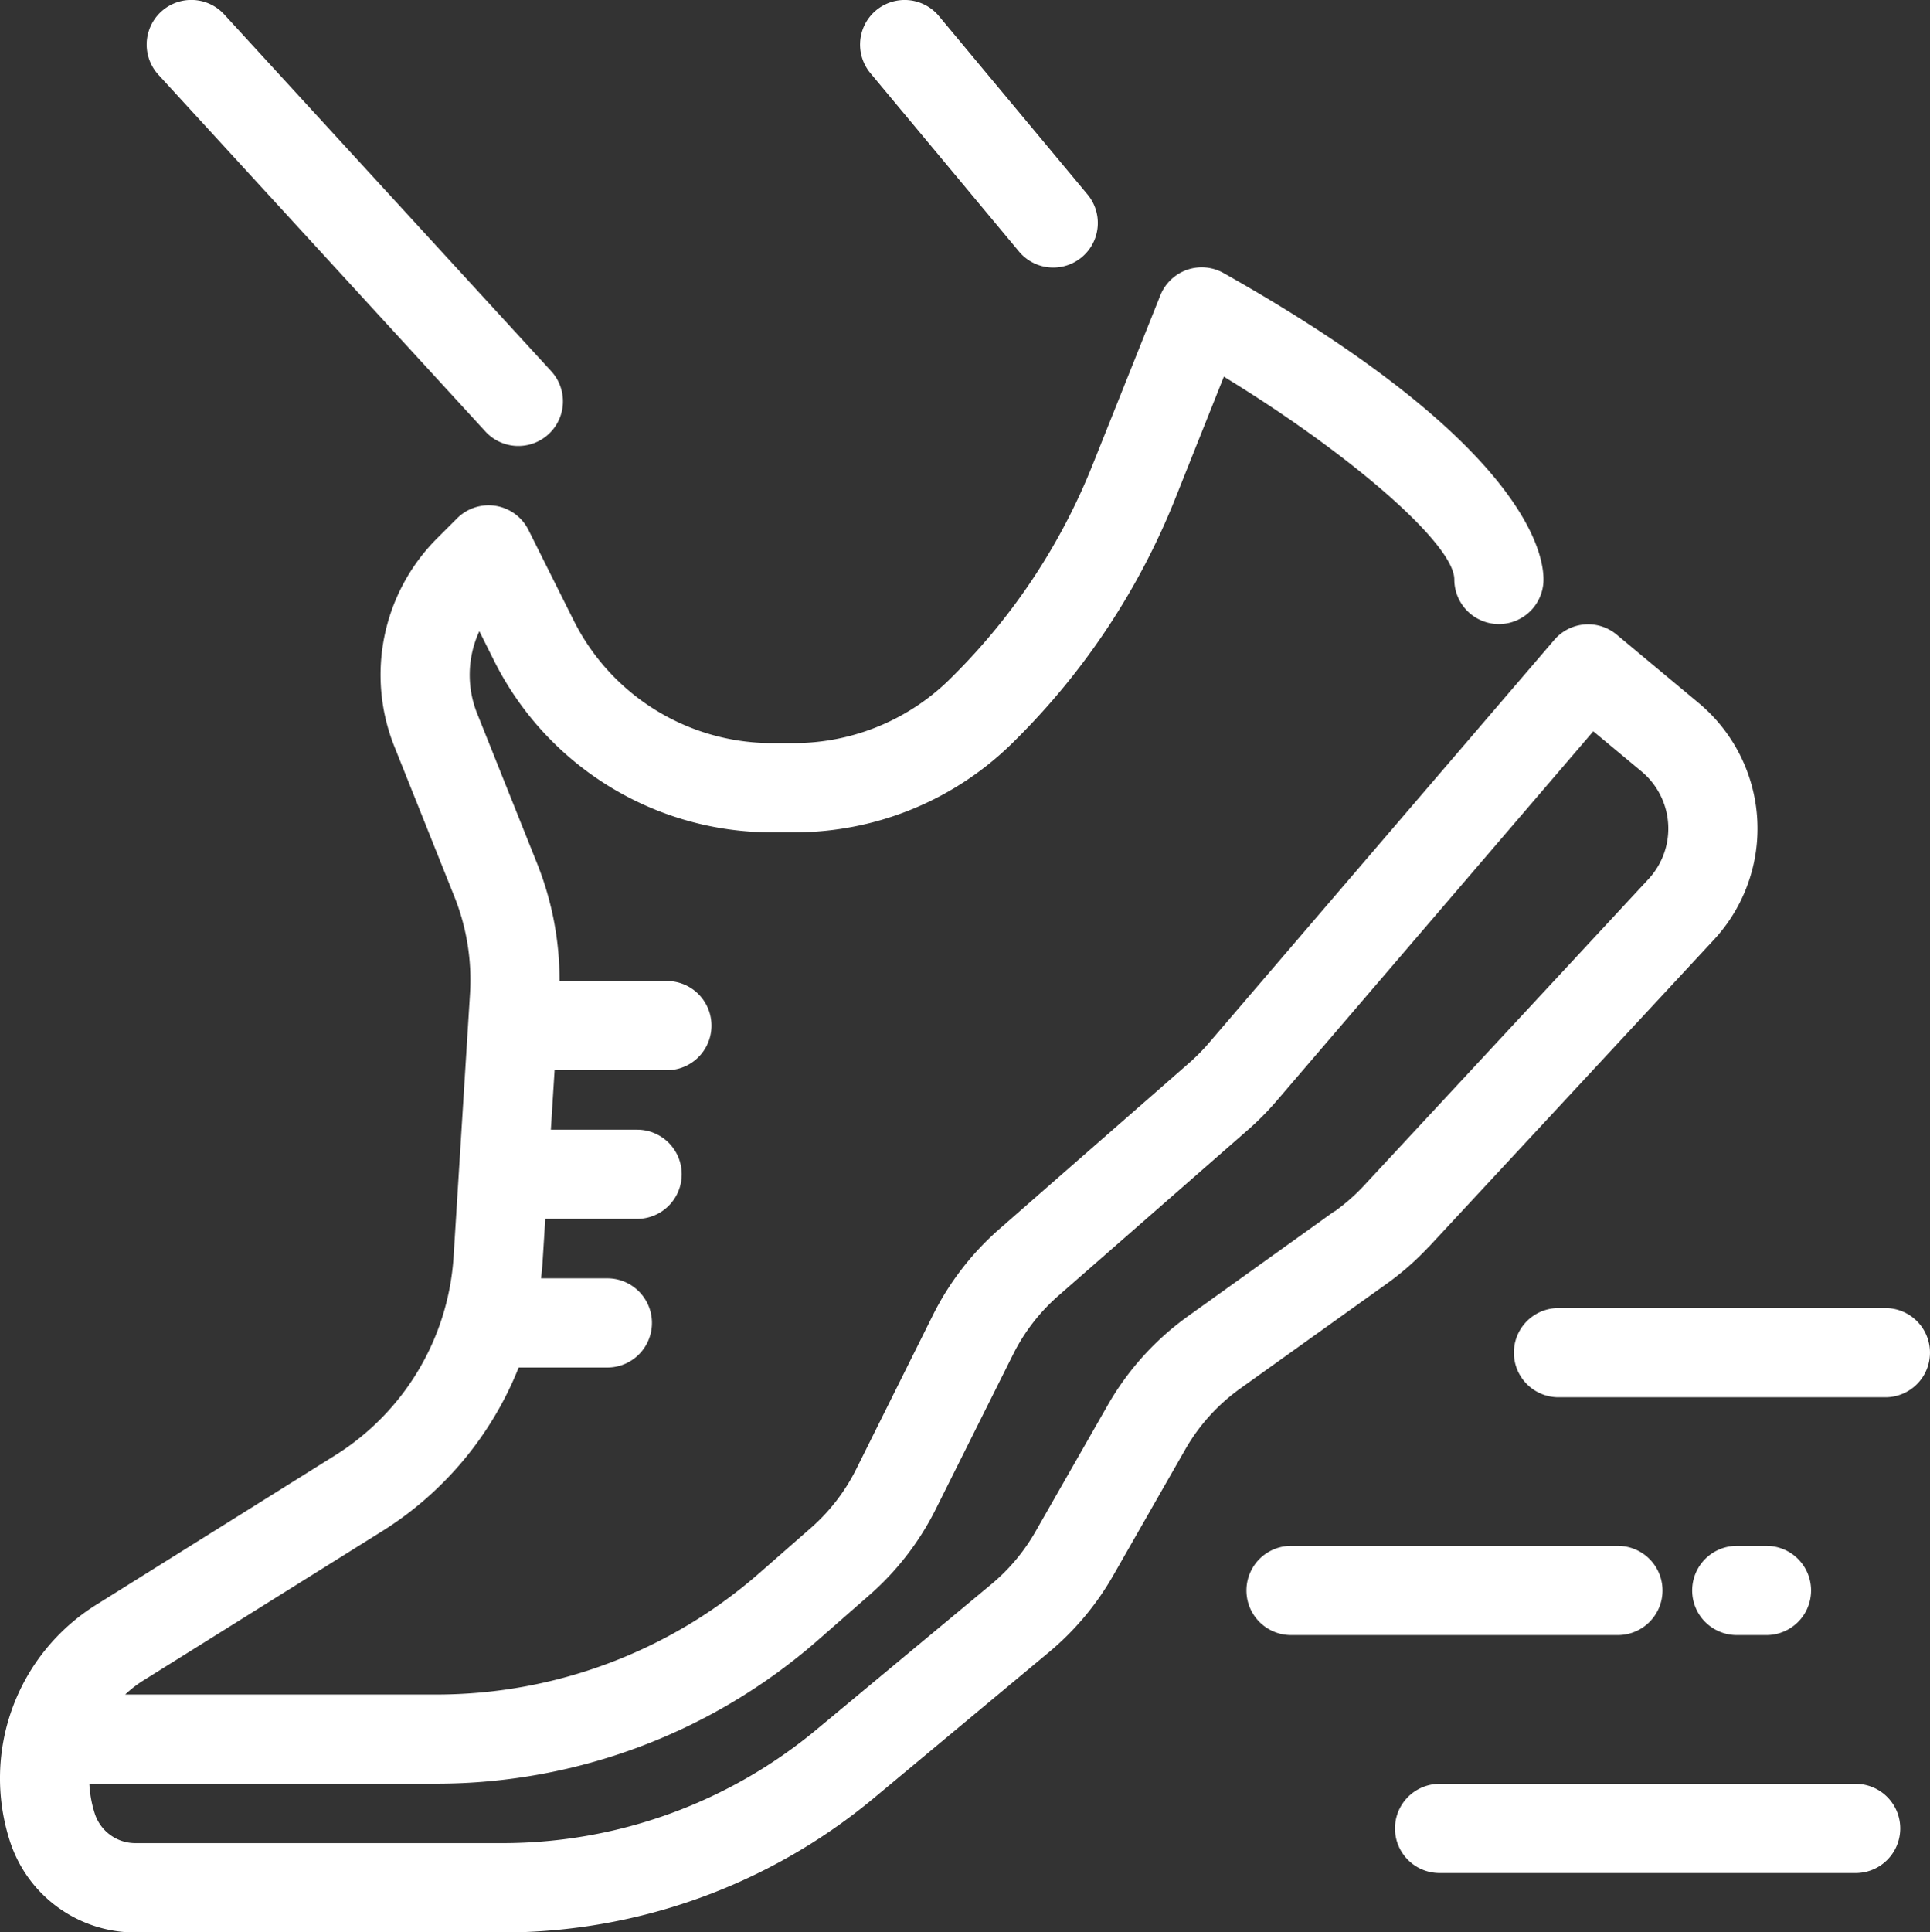
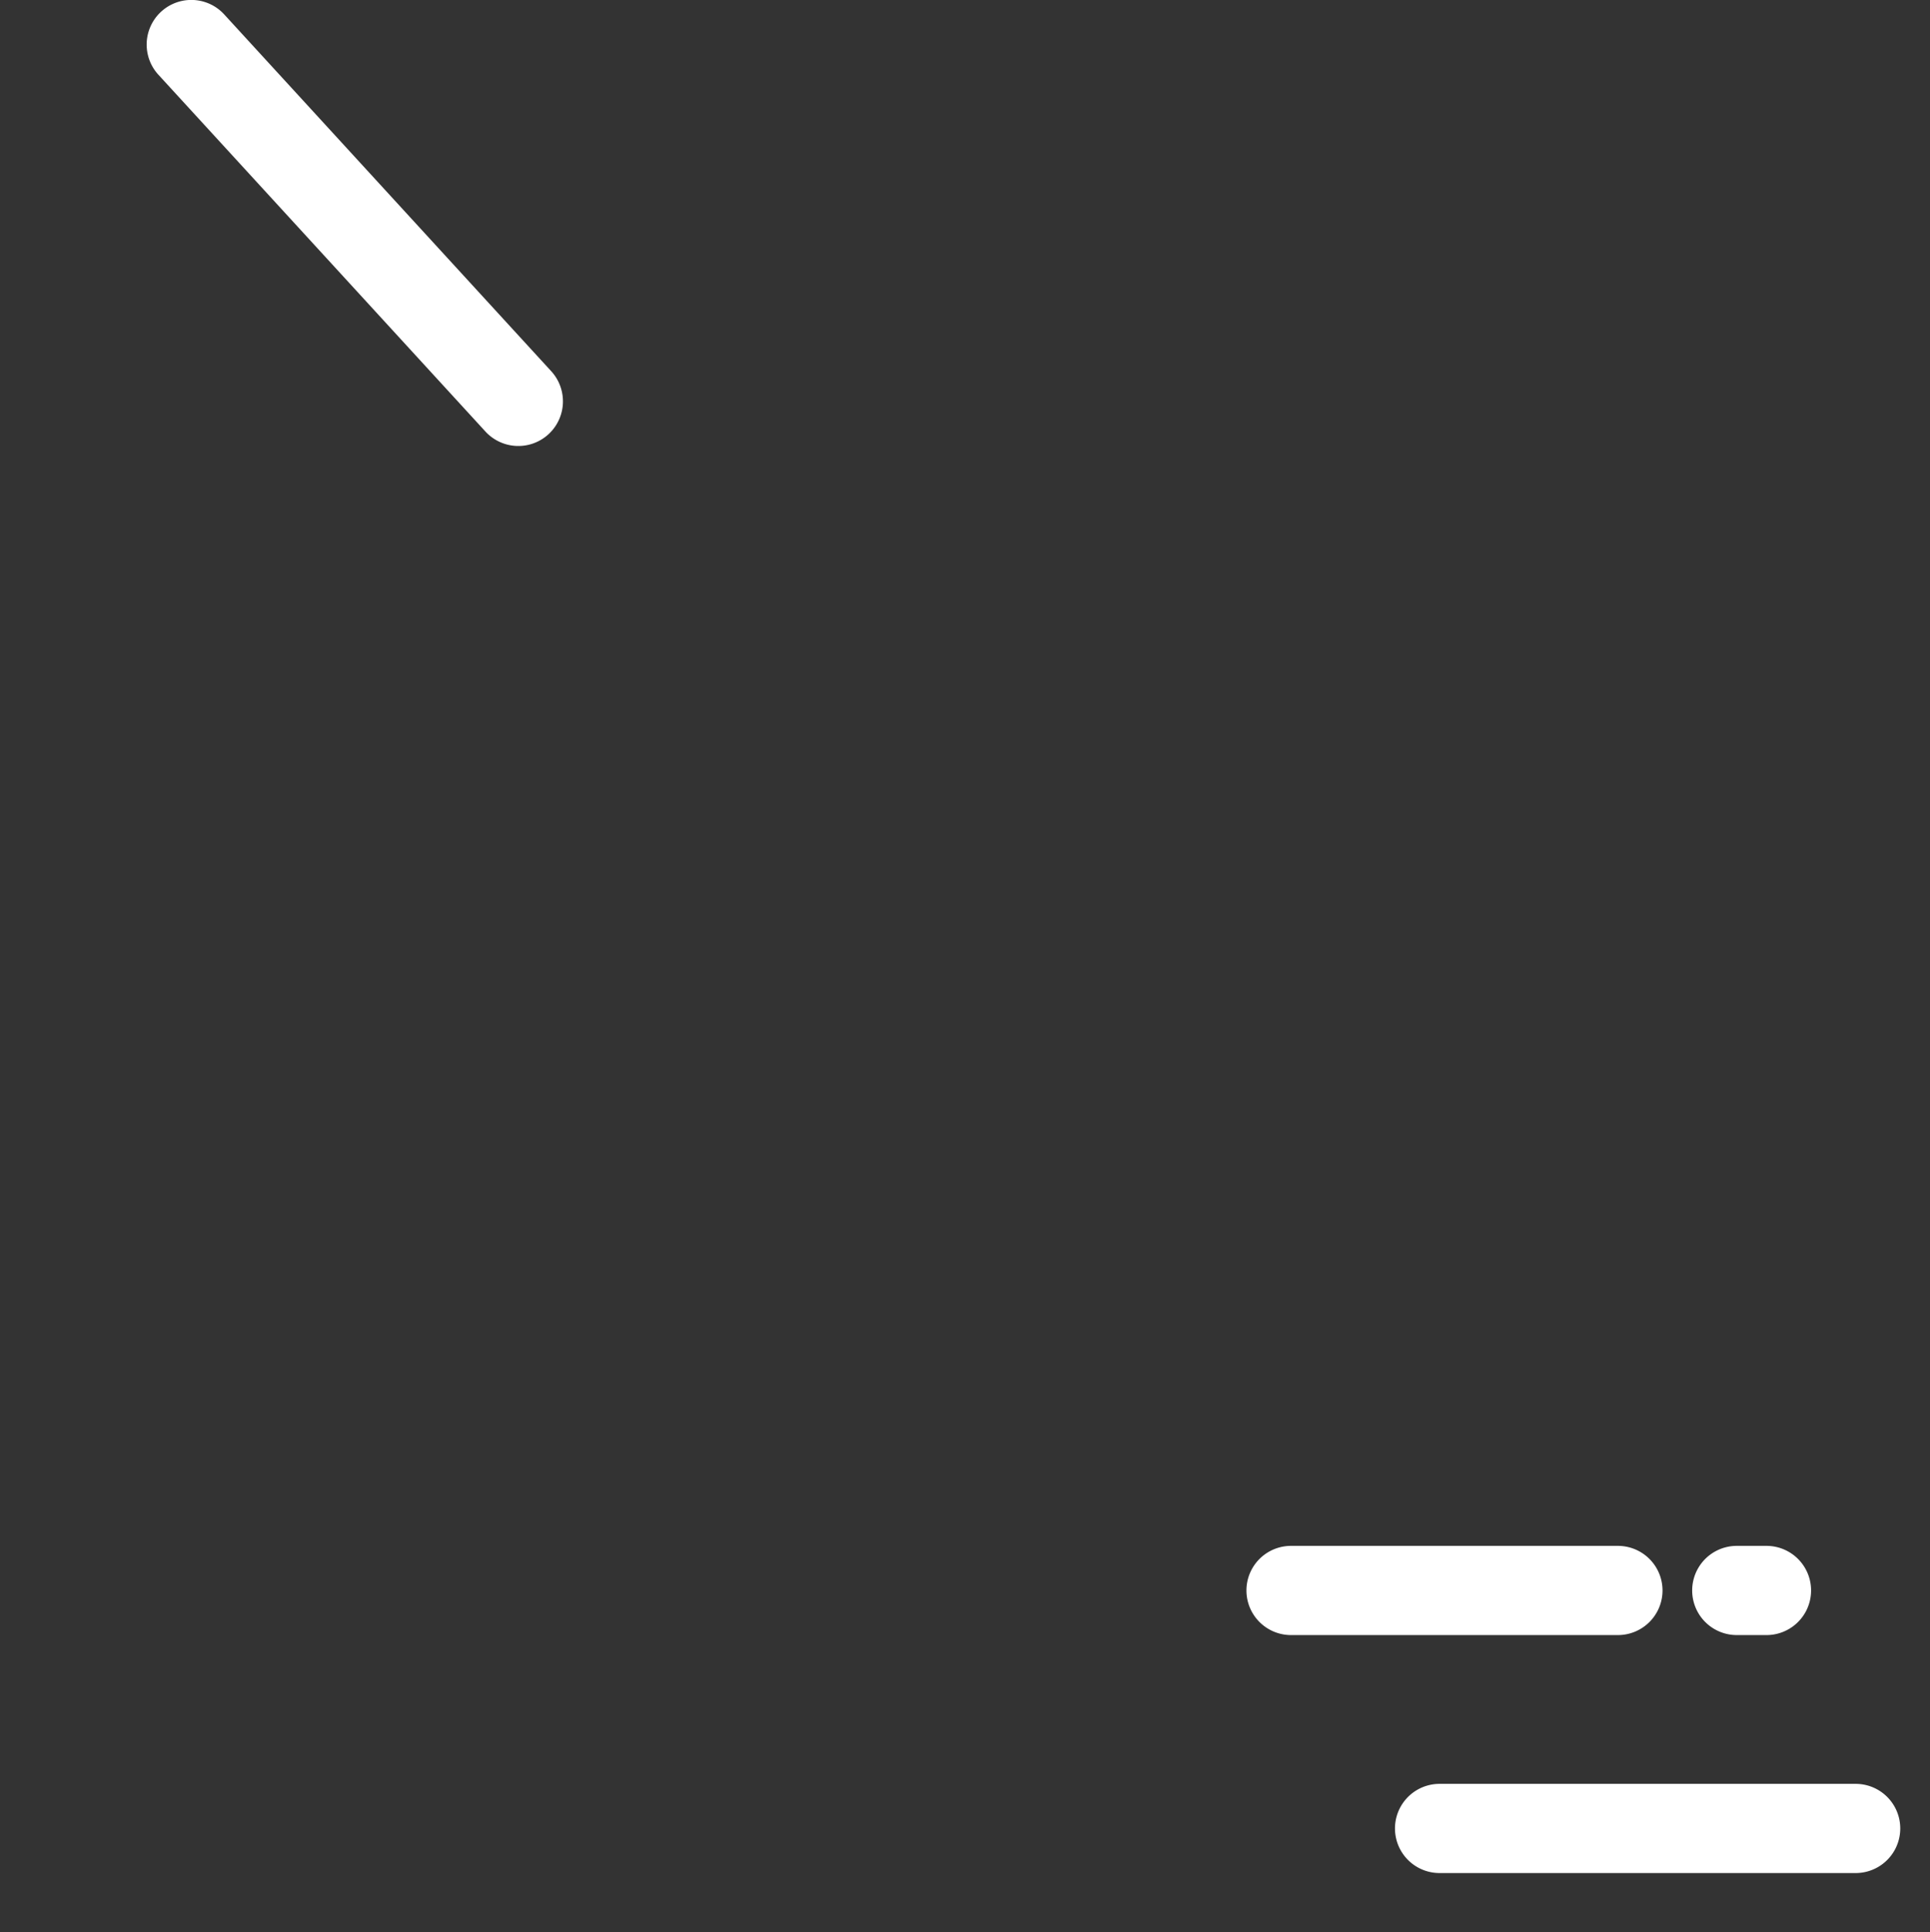
<svg xmlns="http://www.w3.org/2000/svg" id="Group_2025" data-name="Group 2025" width="43.957" height="44" viewBox="0 0 43.957 44">
  <rect x="0" y="0" width="43.957" height="44" fill="#333333" stroke="none" />
  <defs>
    <clipPath id="clip-path">
      <rect id="Rectangle_443" data-name="Rectangle 443" width="43.957" height="44" fill="#fff" />
    </clipPath>
  </defs>
  <g id="Group_2024" data-name="Group 2024" clip-path="url(#clip-path)">
-     <path id="Path_2729" data-name="Path 2729" d="M32.552,59.746l6.482-6.981a3.722,3.722,0,0,0-.346-5.393l-1.867-1.556a1.016,1.016,0,0,0-1.421.119l-7.869,9.181a4.533,4.533,0,0,1-.444.449l-4.321,3.781a6.406,6.406,0,0,0-1.518,1.964L19.5,64.82a4.376,4.376,0,0,1-1.039,1.343l-1.168,1.023A11.166,11.166,0,0,1,9.933,69.95H2.851a2.618,2.618,0,0,1,.414-.32l5.448-3.405a7.8,7.8,0,0,0,3.1-3.721h2.02a1.015,1.015,0,0,0,0-2.031H12.323c.013-.121.026-.242.034-.364l.062-.99h2.092a1.015,1.015,0,1,0,0-2.031H12.546l.085-1.354h2.558a1.015,1.015,0,0,0,0-2.031H12.744a7.165,7.165,0,0,0-.507-2.666l-1.369-3.424a2.367,2.367,0,0,1,.049-1.875l.325.65a7.071,7.071,0,0,0,6.358,3.93h.481a7.079,7.079,0,0,0,5.036-2.092l.05-.05A16.209,16.209,0,0,0,26.774,42.7l1.1-2.758c2.893,1.768,5.249,3.813,5.249,4.618a1.015,1.015,0,1,0,2.031,0c0-.673-.526-3.166-7.286-6.977a1.015,1.015,0,0,0-1.441.508l-1.541,3.855a14.194,14.194,0,0,1-3.159,4.79l-.05.05a5.061,5.061,0,0,1-3.6,1.5H17.6a5.051,5.051,0,0,1-4.541-2.807l-1.023-2.047a1.015,1.015,0,0,0-1.626-.264l-.453.453a4.394,4.394,0,0,0-.974,4.745l1.369,3.423a5.114,5.114,0,0,1,.353,2.2l-.374,5.988A5.764,5.764,0,0,1,7.638,64.5L2.189,67.908a4.656,4.656,0,0,0-1.97,5.36,3,3,0,0,0,2.865,2.1h8.369a13.222,13.222,0,0,0,8.45-3.06l3.984-3.319a6.411,6.411,0,0,0,1.467-1.75l1.635-2.86a4.371,4.371,0,0,1,1.263-1.4L31.578,60.6a6.479,6.479,0,0,0,.974-.857m-2.156-.8L27.07,61.326a6.4,6.4,0,0,0-1.845,2.042L23.59,66.229a4.39,4.39,0,0,1-1,1.2L18.6,70.745a11.187,11.187,0,0,1-7.15,2.589H3.085a.972.972,0,0,1-.93-.684,2.628,2.628,0,0,1-.12-.67h7.9a13.2,13.2,0,0,0,8.692-3.266l1.168-1.023a6.4,6.4,0,0,0,1.518-1.963l1.755-3.511A4.373,4.373,0,0,1,24.1,60.874l4.323-3.782a6.553,6.553,0,0,0,.647-.653l7.218-8.422,1.1.915a1.692,1.692,0,0,1,.157,2.451l-6.482,6.981a4.456,4.456,0,0,1-.667.586" transform="translate(0 -31.365)" fill="#fff" />
    <path id="Path_2730" data-name="Path 2730" d="M28.259,9.827a1.016,1.016,0,1,0,1.5-1.372L22.311.331a1.016,1.016,0,1,0-1.5,1.372Z" transform="translate(-17.204 -0.002)" fill="#fff" />
-     <path id="Path_2731" data-name="Path 2731" d="M124.044,5.728a1.015,1.015,0,0,0,1.56-1.3L122.22.366a1.015,1.015,0,1,0-1.56,1.3Z" transform="translate(-100.836 -0.001)" fill="#fff" />
-     <path id="Path_2732" data-name="Path 2732" d="M220.437,183.112h-7.446a1.015,1.015,0,0,0,0,2.031h7.446a1.015,1.015,0,0,0,0-2.031" transform="translate(-177.496 -153.327)" fill="#fff" />
    <path id="Path_2733" data-name="Path 2733" d="M184,217.419a1.016,1.016,0,0,0-1.015-1.015h-7.446a1.015,1.015,0,0,0,0,2.031h7.446A1.016,1.016,0,0,0,184,217.419" transform="translate(-146.135 -181.204)" fill="#fff" />
    <path id="Path_2734" data-name="Path 2734" d="M205.822,249.7h-9.477a1.015,1.015,0,0,0,0,2.031h9.477a1.015,1.015,0,0,0,0-2.031" transform="translate(-163.558 -209.081)" fill="#fff" />
    <path id="Path_2735" data-name="Path 2735" d="M238.637,218.435a1.015,1.015,0,0,0,0-2.031h-.677a1.015,1.015,0,0,0,0,2.031Z" transform="translate(-198.404 -181.204)" fill="#fff" />
  </g>
</svg>